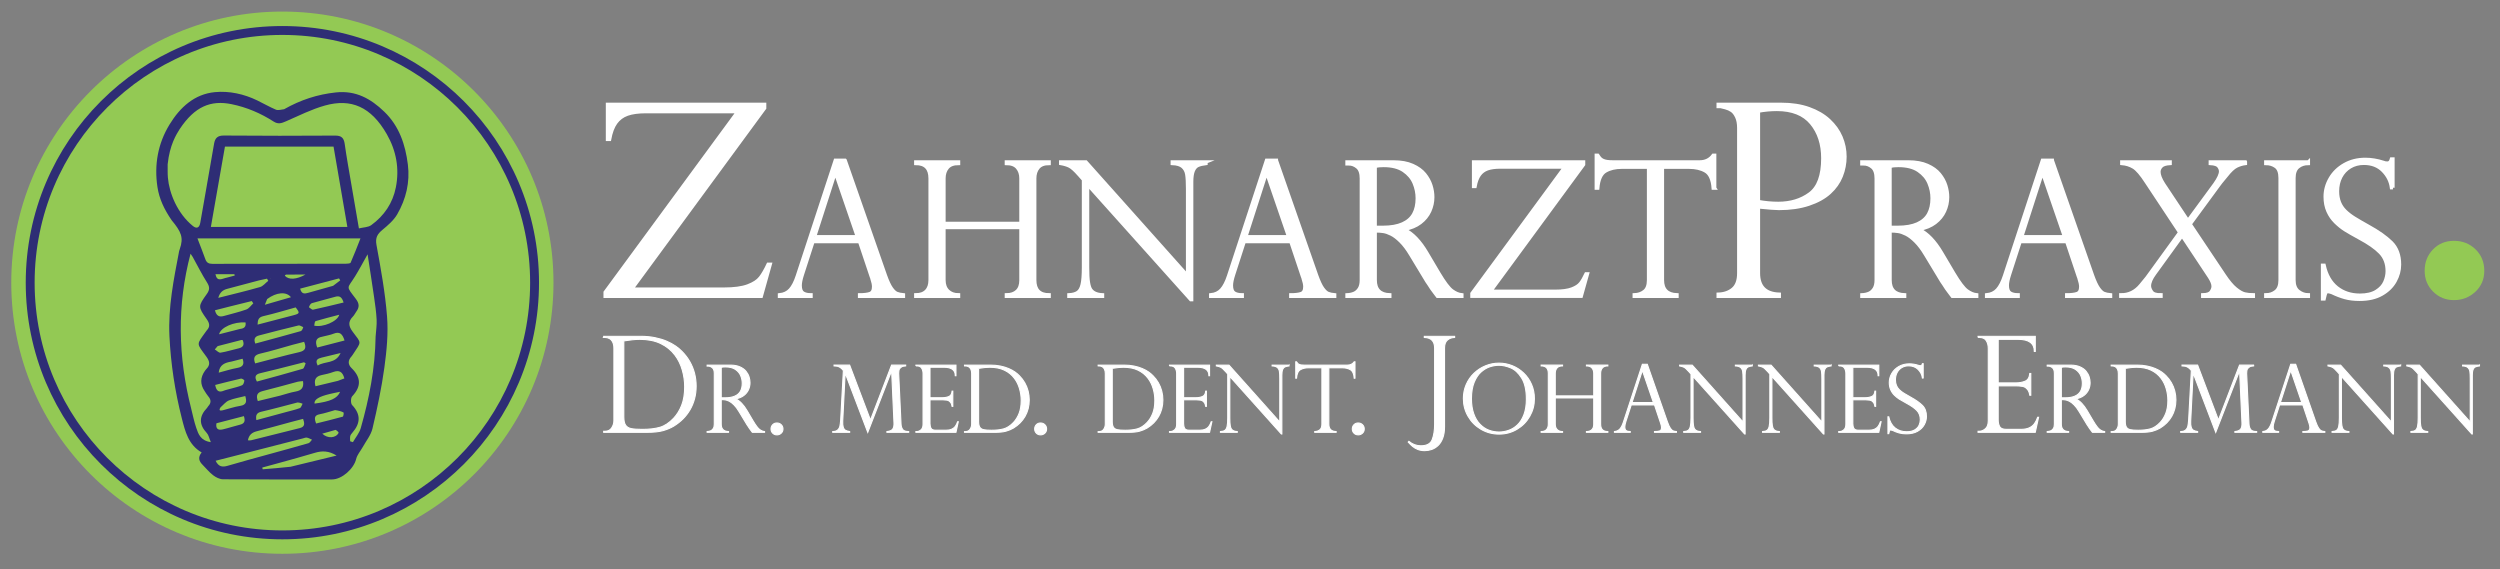
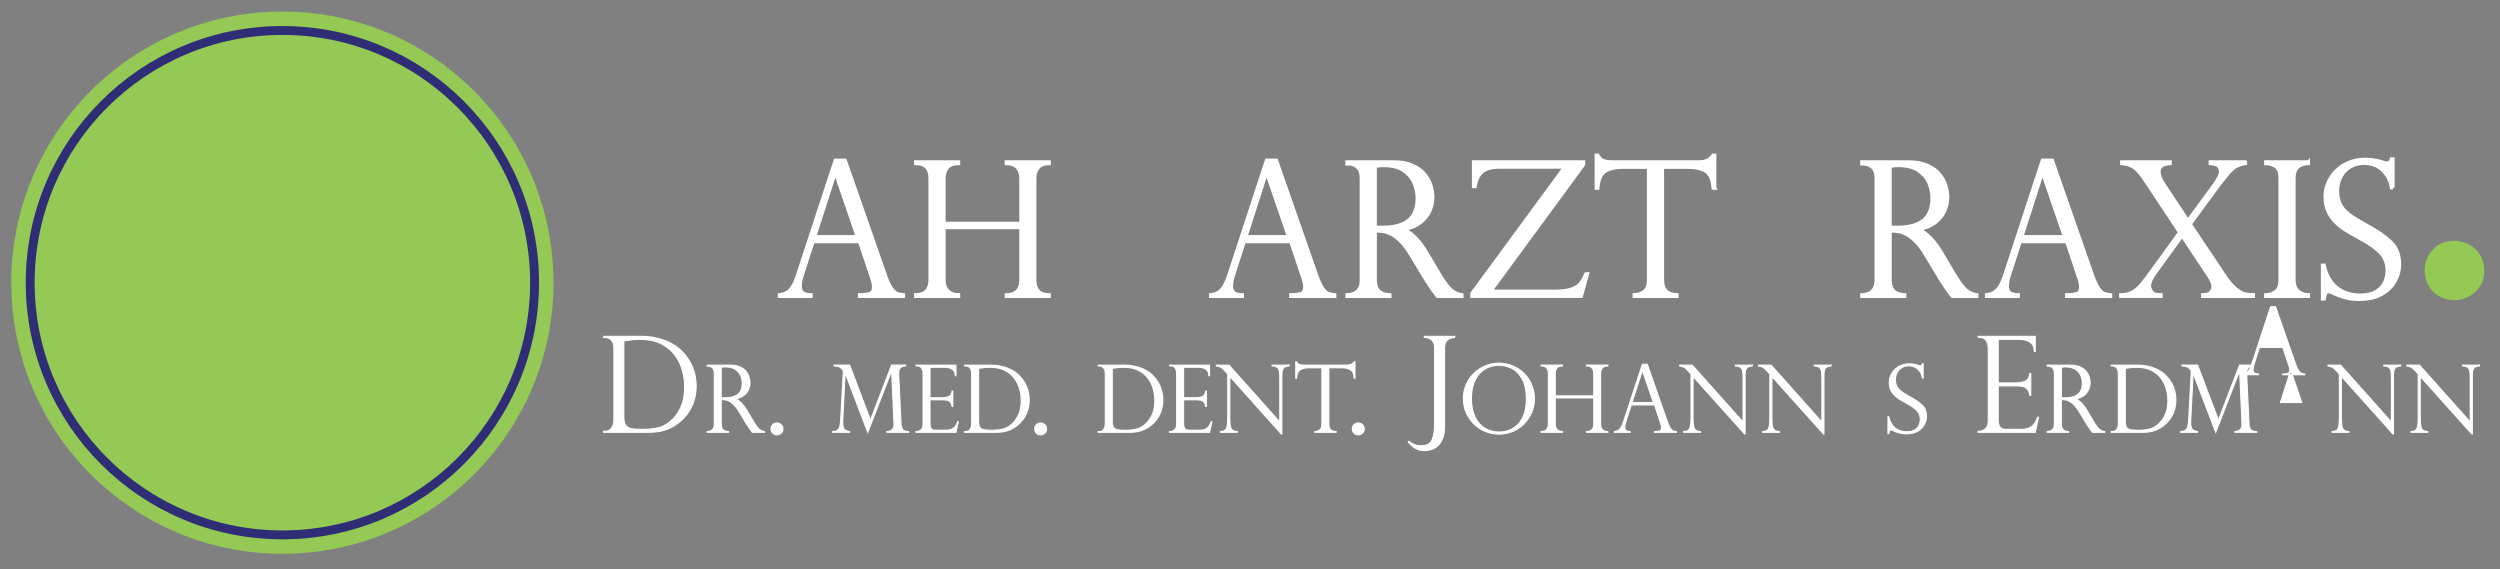
<svg xmlns="http://www.w3.org/2000/svg" id="Ebene_1" version="1.1" viewBox="0 0 562 128">
  <rect x="0" y="0" width="562" height="128" fill="#808080" stroke="none" />
  <defs>
    <style>
      .st0 {
        stroke-width: .75px;
      }

      .st0, .st1 {
        fill: #fff;
        stroke: #fff;
      }

      .st0, .st1, .st2 {
        stroke-miterlimit: 10;
      }

      .st3 {
        fill: #2e2d75;
      }

      .st1 {
        stroke-width: .25px;
      }

      .st2 {
        fill: none;
        stroke: #2e2d75;
        stroke-width: 2px;
      }

      .st4 {
        fill: #93c954;
      }
    </style>
  </defs>
  <circle class="st4" cx="63.478" cy="63.545" r="60.945" />
  <circle class="st2" cx="63.478" cy="63.545" r="56.693" />
-   <path class="st3" d="M63.868,24.554c3.685-2.091,7.483-3.334,11.631-3.777,4.5-.481,7.842,1.397,10.889,4.336,3.373,3.253,4.74,7.404,5.302,11.874.499,3.974-.411,7.756-2.391,11.184-.78,1.35-2.075,2.459-3.302,3.478-1.143.949-1.666,1.763-1.364,3.416.975,5.332,1.956,10.693,2.376,16.087.295,3.777-.08,7.659-.595,11.433-.631,4.621-1.609,9.206-2.68,13.749-.352,1.496-1.452,2.819-2.222,4.214-.487.881-1.228,1.695-1.449,2.635-.511,2.171-3.202,4.593-5.406,4.593-8.177.002-16.355.028-24.531-.034-.752-.006-1.601-.441-2.224-.915-.875-.665-1.574-1.559-2.361-2.343-.813-.809-1.108-1.672-.207-2.773-2.969-1.724-3.7-4.684-4.462-7.679-1.544-6.064-2.476-12.22-2.782-18.457-.319-6.485.976-12.814,2.181-19.14.028-.147.089-.289.139-.432.916-2.592.333-3.899-1.82-6.492-1.671-2.445-2.789-4.772-3.196-7.471-.746-4.948.073-9.729,2.727-14.065,2.36-3.856,5.588-6.824,10.191-7.264,3.219-.308,6.513.41,9.523,1.865,1.403.678,2.754,1.472,4.187,2.074.493.207,1.164-.009,1.845-.097M37.69,36.935c.017.997-.035,2.029.052,2.991.305,3.549,2.16,8.074,5.616,10.875.843.683,1.456.416,1.659-.693.424-2.323.819-4.651,1.225-6.977.63-3.613,1.262-7.226,1.886-10.841.217-1.26.784-1.834,2.225-1.821,8.328.076,16.658.063,24.987.012,1.411-.009,1.96.517,2.15,1.877.425,3.034.979,6.05,1.491,9.071.544,3.207,1.1,6.412,1.702,9.915,1.021-.251,2.084-.233,2.772-.732,2.905-2.105,4.836-4.952,5.535-8.498.831-4.215.091-8.233-2.033-11.945-3.539-6.185-8.039-8.086-13.895-6.452-3.019.843-5.877,2.287-8.768,3.552-.979.428-1.748.721-2.794.049-2.898-1.862-6.026-3.199-9.434-3.898-4.661-.955-8.283.49-11.675,5.604-.726,1.162-2.246,3.515-2.701,7.909M70.624,32.951h-20.055c-1.07,6.104-2.113,12.054-3.165,18.058h30.68c-1.046-6.084-2.064-12.008-3.104-18.058-1.45,0-2.752,0-4.357 0M74.565,53.592h-30.176c.674,1.766,1.25,3.211,1.773,4.675.279.781.749,1.047,1.586,1.045,9.991-.027,19.982-.015,29.973-.027.381-0,1.012-.036,1.104-.243.757-1.702,1.415-3.448,2.208-5.449-2.348,0-4.257,0-6.469-0M42.964,91.803c.376,1.462.662,2.955,1.152,4.378.475,1.381.958,2.878,3.28,3.215-.384-.9-.497-1.614-.906-2.05-1.82-1.939-1.735-3.785.059-5.652.103-.107.153-.266.256-.374.726-.762.658-1.495-.016-2.259-.298-.337-.511-.749-.769-1.122-1.058-1.53-1.034-3.068.072-4.614.088-.123.179-.247.285-.353.918-.918.787-1.732.031-2.772-2.284-3.14-2.311-2.608-.117-5.671.059-.082.107-.174.176-.246.806-.841.67-1.584.011-2.523-1.987-2.831-1.976-2.884.034-5.699.657-.92.645-1.589.03-2.556-1.178-1.85-2.157-3.828-3.225-5.749-.134-.24-.303-.461-.48-.728-3.066,11.595-2.839,23.067.129,34.774M84.441,75.617c.085-1.253.287-2.511.225-3.757-.084-1.701-.331-3.398-.574-5.088-.46-3.199-.968-6.391-1.459-9.602-.973,1.722-1.828,3.351-2.791,4.914-1.811,2.938-2.163,2.046.16,5.118.772,1.021.828,1.855.104,2.834-.269.364-.454.805-.768,1.12-1.132,1.137-.999,2.153-.06,3.412,2.035,2.729,2.035,2.086.02,5.173-.083.127-.164.257-.267.367-.827.883-.865,1.797.001,2.643,2.135,2.084,2.235,4.121.135,6.341-.343.362-.35,1.601-.011,1.959,2.012,2.119,1.88,4.13.051,6.223-.197.225-.413.487-.474.763-.081.371-.02.773-.02,1.162.209.065.417.131.626.196.6-1.051,1.44-2.034,1.762-3.165,1.889-6.641,3.233-13.386,3.338-20.613M52.363,102.589c-1.285.326-2.57.652-3.89.987.649,1.359,1.517,1.482,2.688,1.135,3.136-.928,6.297-1.771,9.45-2.643,2.91-.805,5.826-1.589,8.725-2.433.319-.093.541-.522.808-.795-.386-.163-.76-.389-1.162-.465-.273-.051-.587.101-.88.175-5.168,1.318-10.335,2.637-15.738,4.038M65.299,104.931c3.387-.823,6.773-1.646,10.369-2.519-1.752-1.097-3.285-1.104-4.914-.611-2.649.801-5.324,1.518-7.99,2.264-1.265.354-2.533.693-3.8,1.039.027.131.054.263.081.394,2.003-.161,4.005-.322,6.254-.567M65.783,77.509c-2.414.669-4.81,1.418-7.25,1.974-1.326.302-1.656.901-1.173,2.215,3.305-.856,6.58-1.774,9.893-2.532,1.437-.329,1.649-.994,1.116-2.325-.815.211-1.58.408-2.585.667M65.537,94.837c-2.62.711-5.236,1.44-7.863,2.123-1.053.274-1.722.834-1.945,2.025.311,0,.515.04.698-.006,3.659-.91,7.315-1.831,10.972-2.746,1.203-.301,1.086-1.076.736-2.071-.818.213-1.588.413-2.598.674M62.962,88.943c1.166-.317,2.317-.721,3.502-.927,1.341-.234,1.877-.909,1.654-2.342-.421.047-.819.042-1.19.14-2.628.694-5.24,1.451-7.879,2.099-1.342.33-1.488,1.068-1.093,2.249,1.641-.403,3.201-.785,5.006-1.219M62.418,82.943c-1.32.322-2.639.644-3.959.965-1.006.244-1.324.78-.705,1.865,3.454-.946,6.897-1.862,10.313-2.873.309-.092.437-.798.648-1.218-.123-.081-.246-.162-.369-.244-1.894.485-3.788.97-5.928,1.504M68.17,73.543c-.358-.136-.759-.455-1.066-.381-2.982.713-5.952,1.481-8.918,2.259-.889.233-1.197.803-.791,1.815,3.436-.934,6.827-1.844,10.206-2.798.258-.073.431-.449.57-.895M66.889,90.473c-2.713.701-5.414,1.452-8.144,2.08-1.117.257-1.286.848-1.118,1.889,2.314-.627,4.533-1.226,6.751-1.829,1.014-.276,2.048-.501,3.025-.873.29-.11.419-.644.621-.983-.302-.121-.603-.243-1.135-.284M58.257,63.026c-2.377.633-4.75,1.283-7.133,1.892-1.031.263-1.713.803-2.052,2.042,3.285-.836,6.36-1.558,9.39-2.433.692-.2,1.233-.924,1.844-1.407-.094-.159-.188-.318-.282-.478-.51.109-1.021.218-1.768.384M65.836,70.904c1.582-.418,1.619-.516.631-1.8-2.399.66-4.803,1.401-7.249,1.96-1.112.254-1.286.853-1.317,1.912,2.667-.689,5.186-1.34,7.935-2.072M51.453,68.95c-1.039.266-2.077.531-3.135.802.33,1.311,1.006,1.565,1.993,1.284,1.689-.48,3.409-.868,5.057-1.46.61-.219,1.053-.904,1.572-1.377-.115-.174-.229-.349-.344-.523-1.636.397-3.271.794-5.143,1.275M75.951,85.617c.493-.185.985-.37,1.462-.549-.39-1.486-1.141-1.937-2.465-1.452-.841.308-1.726.516-2.606.694-1.382.28-1.814,1.073-1.423,2.518,1.621-.394,3.207-.78,5.032-1.211M72.447,75.691c-1.486.242-1.633,1.117-1.138,2.438,2.074-.535,4.077-1.053,6.143-1.586-.441-1.401-1.028-2.112-2.455-1.533-.733.298-1.538.419-2.55.68M69.446,69.063c.312.195.67.607.929.552,2.274-.484,4.53-1.052,6.865-1.612-.373-1.189-.872-1.582-1.879-1.288-1.733.506-3.493.917-5.225,1.426-.303.089-.522.463-.69.923M75.325,92.19c-1.154.318-2.294.715-3.466.934-1.228.229-1.24.891-.797,2.079,2.003-.5,4.011-.98,5.997-1.538.146-.041.268-.888.174-.938-.519-.278-1.108-.426-1.908-.536M74.887,64.249c.533-.407,1.066-.814,1.599-1.221-.09-.148-.18-.297-.271-.445-2.91.767-5.82,1.534-8.741,2.303.321,1.284,1.017,1.167,1.818.935,1.785-.518,3.582-.993,5.595-1.572M52.002,87.346c.82-.24,1.672-.411,2.444-.759.276-.124.437-.667.486-1.04.016-.121-.533-.49-.754-.441-1.94.437-3.864.942-5.801,1.43.242,1.343.805,1.771,1.941,1.292.459-.193.968-.267,1.683-.483M48.657,95.15c-.192,1.137.271,1.641,1.401,1.382,1.313-.301,2.592-.751,3.903-1.065,1.063-.255,1.202-.872.866-1.921-2.009.522-3.976,1.033-6.17,1.604M49.573,91.577c-.424.64-.186.829.477.663,1.313-.329,2.602-.79,3.933-.996,1.455-.226,1.51-1.002,1.154-2.213-1.258.321-2.503.525-3.653.974-.672.262-1.191.915-1.91,1.571M48.925,77.809c-.213.247-.426.494-.639.74.429.261.902.794,1.28.733,1.376-.219,2.715-.662,4.079-.971,1.122-.254,1.316-.89.916-1.854-.133-.009-.238-.042-.328-.019-1.694.441-3.386.889-5.308,1.369M51.995,81.289c-1.421.238-2.649.699-2.83,2.483,1.433-.374,2.807-.816,4.215-1.075,1.261-.232,1.579-.843,1.155-2.055-.782.191-1.546.377-2.541.647M54.016,73.935c.891-.092,1.34-.516,1.177-1.455-2.627-.176-5.574,1.106-5.945,2.668,1.553-.387,3.046-.759,4.768-1.213M60.059,67.224c-.136.336-.272.672-.52,1.286,2.121-.612,3.939-1.137,5.866-1.694-1.037-1.337-3.291-1.118-5.346.408M74.112,88.574c-2.418.562-3.551,1.28-3.401,2.154,3.535-.455,5.138-1.156,5.745-2.653-.769.15-1.44.281-2.344.498M70.64,73.209c1.919.44,5.216-.914,5.623-2.455-1.817.478-3.562.911-5.285,1.422-.208.062-.292.54-.338,1.033M72.329,80.384c-.81.223-1.607.454-.908,1.795,1.597-1.051,4.023-.304,5.143-2.822-1.494.351-2.75.647-4.235,1.027M75.445,96.632c-.961.274-1.921.549-2.999.857,1.199,1.166,3.059,1.004,3.665-.167.067-.128-.282-.472-.666-.69M51.015,62.409l1.753-.468c-.023-.099-.047-.198-.07-.297h-4.267c.382,1.835,1.478.978,2.583.765M64.3,61.727c-.075.048-.157.087-.22.147-.027.026-.036.117-.014.142.843.931,2.566.837,4.6-.299-1.446,0-2.787,0-4.367.01M60.645,62.499l.222.049c-.047-.041-.093-.081-.222-.049Z" />
  <g>
-     <path class="st0" d="M165.857,25.096h-20.654c-1.719,0-3.116.19-4.189.571-1.074.381-1.934,1.021-2.578,1.919-.645.898-1.113,2.149-1.406,3.75h-.469v-7.881h35.332v.85l-29.883,40.693h20.713c2.304,0,4.106-.244,5.405-.732,1.299-.488,2.231-1.099,2.798-1.831.566-.732,1.152-1.743,1.758-3.032h.469l-2.021,7.207h-35.098v-.908s29.824-40.605,29.824-40.605Z" />
    <path class="st0" d="M189.99,36.032l9.043,25.881c.479,1.34.93,2.311,1.354,2.912s.83.981,1.221,1.138c.389.157.885.263,1.486.318v.328h-9.863v-.328c1.012,0,1.791-.096,2.338-.287s.82-.711.82-1.559c0-.465-.131-1.087-.391-1.866-.055-.109-.082-.191-.082-.246l-2.686-8.019h-10.459l-2.399,7.424c-.328,1.012-.492,1.825-.492,2.44,0,.848.212,1.412.636,1.692s1.025.42,1.805.42v.328h-7.096v-.328c1.012-.096,1.822-.482,2.43-1.159s1.138-1.706,1.589-3.086l8.531-26.004h2.215ZM183.119,53.218h9.619l-4.922-14.335h-.082l-4.614,14.335Z" />
    <path class="st0" d="M229.51,50.224v-10.11c0-.984-.267-1.791-.8-2.42s-1.36-.943-2.481-.943v-.349h9.618v.349c-1.121,0-1.941.311-2.461.933s-.779,1.432-.779,2.43v22.846c0,2.215,1.08,3.322,3.24,3.322v.328h-9.618v-.328c1.025,0,1.828-.277,2.409-.831s.872-1.371.872-2.451v-11.854h-17.309v11.812c0,1.053.298,1.87.892,2.451.596.581,1.392.872,2.39.872v.328h-9.618v-.328c1.039,0,1.836-.291,2.389-.872.555-.581.831-1.398.831-2.451v-22.846c0-2.242-1.073-3.363-3.22-3.363v-.349h9.618v.349c-1.135,0-1.966.311-2.491.933-.527.622-.79,1.432-.79,2.43v10.11h17.309Z" />
-     <path class="st0" d="M271.106,36.402v.349c-.766.096-1.371.243-1.815.441s-.789.588-1.035,1.169-.369,1.418-.369,2.512v26.496h-.205l-23.194-25.881v18.58c0,1.545.062,2.693.185,3.445s.301,1.292.533,1.62c.506.711,1.388,1.094,2.646,1.148v.328h-7.567v-.328c.848-.041,1.508-.222,1.979-.543.473-.321.807-.909,1.006-1.764.197-.854.297-2.143.297-3.866v-19.708l-1.005-1.128c-.889-1.012-1.6-1.651-2.133-1.917s-1.196-.468-1.989-.605v-.349h5.681l22.846,25.594v-19.503c0-1.463-.059-2.557-.175-3.281s-.424-1.306-.922-1.743c-.5-.438-1.282-.677-2.349-.718v-.349h7.588Z" />
    <path class="st0" d="M286.931,36.032l9.044,25.881c.479,1.34.93,2.311,1.354,2.912s.83.981,1.221,1.138c.389.157.885.263,1.486.318v.328h-9.864v-.328c1.012,0,1.791-.096,2.338-.287s.82-.711.82-1.559c0-.465-.13-1.087-.39-1.866-.055-.109-.082-.191-.082-.246l-2.687-8.019h-10.459l-2.399,7.424c-.328,1.012-.492,1.825-.492,2.44,0,.848.212,1.412.636,1.692s1.025.42,1.805.42v.328h-7.096v-.328c1.012-.096,1.821-.482,2.431-1.159.607-.677,1.138-1.706,1.589-3.086l8.531-26.004h2.215ZM280.061,53.218h9.618l-4.922-14.335h-.082l-4.614,14.335Z" />
    <path class="st0" d="M303.217,36.832h-.41v-.431h10.459c1.682,0,3.107.26,4.275.779,1.17.52,2.078,1.179,2.729,1.979.648.8,1.113,1.644,1.395,2.533.279.889.42,1.764.42,2.625,0,1.094-.229,2.143-.688,3.148s-1.162,1.87-2.111,2.594c-.951.725-2.137,1.217-3.559,1.477v.082c1.805.875,3.473,2.611,5.004,5.209l2.728,4.614c1.23,2.064,2.218,3.37,2.964,3.917.744.547,1.479.854,2.204.923v.328h-5.496c-.232-.301-.451-.591-.656-.872s-.424-.578-.656-.892c-.137-.205-.339-.516-.604-.933-.268-.417-.428-.653-.482-.708l-3.609-5.968c-.725-1.217-1.467-2.205-2.225-2.963-.76-.759-1.467-1.302-2.123-1.63s-1.248-.533-1.773-.615c-.527-.082-1.146-.123-1.856-.123v11.054c0,2.146,1.094,3.254,3.281,3.322v.328h-9.618v-.328c.602-.027,1.135-.14,1.6-.338s.852-.54,1.158-1.025c.309-.485.462-1.138.462-1.958v-22.846c0-1.203-.294-2.051-.882-2.543s-1.23-.738-1.928-.738ZM309.144,51.106h1.723c1.805,0,3.284-.26,4.44-.779,1.154-.52,1.992-1.261,2.512-2.225s.779-2.143.779-3.538c0-1.162-.232-2.3-.697-3.415s-1.255-2.051-2.369-2.81-2.614-1.138-4.501-1.138c-.766,0-1.395.062-1.887.185v13.72Z" />
    <path class="st0" d="M351.768,37.55h-14.458c-1.203,0-2.181.133-2.933.4s-1.354.714-1.805,1.343-.779,1.504-.984,2.625h-.328v-5.517h24.732v.595l-20.918,28.485h14.499c1.613,0,2.874-.171,3.783-.513s1.562-.769,1.959-1.282.807-1.22,1.23-2.123h.328l-1.415,5.045h-24.568v-.636l20.877-28.424Z" />
    <path class="st0" d="M385.463,42.287h-.328c-.15-1.969-.725-3.244-1.723-3.825s-2.229-.872-3.691-.872h-6.009v25.368c0,2.146,1.094,3.254,3.281,3.322v.328h-9.618v-.328c.902-.027,1.664-.291,2.286-.79s.934-1.343.934-2.533v-25.368h-6.009c-1.463,0-2.69.291-3.681.872-.992.581-1.569,1.856-1.733,3.825h-.328v-7.383h.328c.219.342.41.595.574.759s.376.304.636.42.564.198.912.246c.35.048.763.072,1.241.072h19.564c1.299,0,2.311-.499,3.035-1.497h.328v7.383Z" />
-     <path class="st0" d="M386.244,23.953v-.498h14.15c2.363,0,4.448.322,6.255.967s3.311,1.523,4.512,2.637,2.1,2.369,2.695,3.765c.596,1.396.894,2.867.894,4.409,0,1.504-.278,2.955-.835,4.351-.557,1.396-1.431,2.637-2.622,3.721s-2.754,1.948-4.688,2.593-4.16.967-6.68.967c-.801,0-2.344-.117-4.629-.352v14.883c0,3.066,1.562,4.648,4.688,4.746v.469h-13.74v-.469c1.348-.039,2.456-.425,3.325-1.157s1.304-1.929,1.304-3.589V28.758c0-.996-.156-1.826-.469-2.49-.312-.664-.679-1.138-1.099-1.421-.42-.283-.889-.493-1.406-.63-.518-.136-.874-.224-1.069-.264h-.586ZM395.297,24.979v20.332c1.504.274,2.988.41,4.453.41,2.793,0,5.161-.718,7.104-2.153s2.915-4.097,2.915-7.983c0-3.203-.854-5.834-2.563-7.896-1.709-2.061-4.302-3.091-7.778-3.091-1.348,0-2.725.127-4.131.381Z" />
    <path class="st0" d="M418.954,36.832h-.41v-.431h10.459c1.682,0,3.107.26,4.275.779,1.17.52,2.078,1.179,2.729,1.979.648.8,1.113,1.644,1.395,2.533.279.889.42,1.764.42,2.625,0,1.094-.229,2.143-.688,3.148s-1.162,1.87-2.111,2.594c-.951.725-2.137,1.217-3.559,1.477v.082c1.805.875,3.473,2.611,5.004,5.209l2.728,4.614c1.23,2.064,2.218,3.37,2.964,3.917.744.547,1.479.854,2.204.923v.328h-5.496c-.232-.301-.451-.591-.656-.872s-.424-.578-.656-.892c-.137-.205-.339-.516-.604-.933-.268-.417-.428-.653-.482-.708l-3.609-5.968c-.725-1.217-1.467-2.205-2.225-2.963-.76-.759-1.467-1.302-2.123-1.63s-1.248-.533-1.773-.615c-.527-.082-1.146-.123-1.856-.123v11.054c0,2.146,1.094,3.254,3.281,3.322v.328h-9.618v-.328c.602-.027,1.135-.14,1.6-.338s.852-.54,1.158-1.025c.309-.485.462-1.138.462-1.958v-22.846c0-1.203-.294-2.051-.882-2.543s-1.23-.738-1.928-.738ZM424.881,51.106h1.723c1.805,0,3.284-.26,4.44-.779,1.154-.52,1.992-1.261,2.512-2.225s.779-2.143.779-3.538c0-1.162-.232-2.3-.697-3.415s-1.255-2.051-2.369-2.81-2.614-1.138-4.501-1.138c-.766,0-1.395.062-1.887.185v13.72Z" />
    <path class="st0" d="M461.353,36.032l9.044,25.881c.479,1.34.93,2.311,1.354,2.912s.83.981,1.221,1.138c.389.157.885.263,1.486.318v.328h-9.864v-.328c1.012,0,1.791-.096,2.338-.287s.82-.711.82-1.559c0-.465-.13-1.087-.39-1.866-.055-.109-.082-.191-.082-.246l-2.687-8.019h-10.459l-2.399,7.424c-.328,1.012-.492,1.825-.492,2.44,0,.848.212,1.412.636,1.692s1.025.42,1.805.42v.328h-7.096v-.328c1.012-.096,1.821-.482,2.431-1.159.607-.677,1.138-1.706,1.589-3.086l8.531-26.004h2.215ZM454.482,53.218h9.618l-4.922-14.335h-.082l-4.614,14.335Z" />
    <path class="st0" d="M504.771,36.402v.349c-.684.082-1.354.284-2.01.605s-1.422,1.042-2.297,2.164c-.984,1.176-1.545,1.873-1.682,2.092l-6.439,8.777,7.649,11.443c.943,1.422,1.805,2.451,2.584,3.086s1.456,1.022,2.03,1.159,1.224.205,1.948.205v.328h-11.382v-.328c.971-.014,1.603-.239,1.896-.677s.441-.848.441-1.23c0-.561-.28-1.271-.841-2.133l-6.132-9.249-6.173,8.531c-.779,1.053-1.169,1.976-1.169,2.769,0,.396.164.834.492,1.312s1.032.704,2.112.677v.328h-9.044v-.328c1.777.041,3.281-.69,4.512-2.194.834-.998,1.292-1.559,1.374-1.682l7.362-10.151-7.485-11.3c-1.148-1.777-2.112-2.902-2.892-3.374s-1.661-.749-2.646-.831v-.349h10.869v.349c-.984.055-1.651.27-1.999.646-.35.376-.523.79-.523,1.241,0,.725.349,1.634,1.046,2.728l5.476,8.244,6.05-8.244c.861-1.217,1.292-2.167,1.292-2.851,0-.355-.141-.725-.42-1.107-.281-.383-.913-.602-1.897-.656v-.349h7.896Z" />
    <path class="st0" d="M518.924,36.402v.349c-.902,0-1.668.253-2.297.759s-.943,1.347-.943,2.522v22.928c0,1.162.335,2.006,1.005,2.533s1.415.79,2.235.79v.328h-9.577v-.328c.875,0,1.631-.256,2.266-.769.637-.513.954-1.364.954-2.553v-22.928c0-1.258-.317-2.119-.954-2.584-.635-.465-1.391-.697-2.266-.697v-.349h9.577Z" />
    <path class="st0" d="M537.937,42.205h-.328c-.191-1.463-.831-2.745-1.917-3.845-1.088-1.101-2.52-1.651-4.297-1.651-1.162,0-2.194.273-3.097.82s-1.6,1.292-2.092,2.235-.738,2.023-.738,3.24c0,.943.146,1.781.44,2.512s.729,1.377,1.303,1.938,1.251,1.083,2.03,1.569,1.832,1.097,3.158,1.835c2.215,1.217,3.938,2.43,5.168,3.64s1.846,2.868,1.846,4.973c0,1.285-.332,2.526-.995,3.722s-1.664,2.177-3.004,2.943-3.001,1.148-4.983,1.148c-1.244,0-2.345-.133-3.302-.4s-1.928-.639-2.912-1.118c-.41-.137-.69-.205-.841-.205-.287,0-.476.103-.563.308-.09.205-.209.649-.359,1.333h-.349v-7.567h.349c.492,2.215,1.449,3.89,2.871,5.024s3.151,1.702,5.188,1.702c1.531,0,2.759-.287,3.681-.861.924-.574,1.562-1.271,1.918-2.092s.533-1.641.533-2.461c0-1.695-.517-3.08-1.549-4.153s-2.601-2.17-4.706-3.292c-1.449-.793-2.522-1.408-3.22-1.846s-1.404-1.005-2.123-1.702c-.717-.697-1.288-1.521-1.712-2.471s-.636-2.041-.636-3.271c0-1.422.376-2.782,1.128-4.081s1.818-2.341,3.199-3.127,2.946-1.179,4.696-1.179c1.326,0,2.687.226,4.081.677.219.109.513.164.882.164.451,0,.759-.308.923-.923h.328v6.46Z" />
    <path class="st4" d="M551.655,67.466c-1.856,0-3.418-.635-4.688-1.904-1.271-1.269-1.904-2.831-1.904-4.688,0-1.904.622-3.503,1.868-4.797,1.244-1.293,2.819-1.941,4.724-1.941s3.516.635,4.834,1.904c1.318,1.271,1.978,2.882,1.978,4.834,0,1.904-.672,3.479-2.014,4.724-1.344,1.245-2.942,1.868-4.798,1.868Z" />
  </g>
  <g>
    <path class="st1" d="M135.706,75.856v-.249h8.306c1.162,0,2.234.101,3.215.301s1.86.466,2.637.798,1.448.696,2.014,1.092,1.045.798,1.436,1.208c.684.684,1.265,1.443,1.743,2.278s.837,1.716,1.077,2.644.359,1.885.359,2.871-.117,1.924-.352,2.812-.571,1.712-1.011,2.469-.964,1.442-1.575,2.058-1.321,1.172-2.131,1.67c-.693.41-1.489.742-2.388.996s-2.114.381-3.647.381h-9.683v-.234h.293c.674,0,1.177-.254,1.509-.762s.498-1.045.498-1.611v-16.289c0-.547-.09-1.006-.271-1.377s-.422-.64-.725-.806-.64-.249-1.011-.249h-.293ZM140.232,76.633v17.095c0,.84.134,1.458.403,1.854s.686.651,1.252.769,1.396.176,2.49.176c1.562,0,2.881-.153,3.955-.461s2.114-.994,3.12-2.059c.742-.791,1.338-1.758,1.787-2.9s.674-2.524.674-4.146c0-1.279-.181-2.546-.542-3.801s-.913-2.371-1.655-3.348c-.83-1.104-1.897-1.968-3.201-2.593s-2.874-.938-4.709-.938c-.947,0-2.139.117-3.574.352Z" />
    <path class="st1" d="M159.167,82.296h-.205v-.215h5.229c.841,0,1.554.13,2.138.39.585.26,1.039.589,1.364.989.324.399.557.822.697,1.267.14.444.21.882.21,1.312,0,.547-.115,1.071-.344,1.573-.229.503-.581.936-1.056,1.298-.476.362-1.068.608-1.779.738v.041c.902.438,1.736,1.306,2.502,2.604l1.364,2.307c.615,1.032,1.109,1.686,1.482,1.959.372.273.74.427,1.102.461v.164h-2.748c-.116-.15-.226-.295-.328-.436-.103-.14-.212-.289-.328-.446-.068-.103-.169-.258-.302-.467-.134-.208-.214-.326-.241-.354l-1.805-2.983c-.362-.608-.733-1.103-1.112-1.482-.38-.379-.733-.65-1.062-.814s-.624-.267-.887-.308c-.264-.041-.573-.062-.928-.062v5.526c0,1.073.547,1.627,1.641,1.661v.164h-4.809v-.164c.301-.014.567-.069.8-.169.232-.099.426-.27.579-.513.154-.242.231-.569.231-.979v-11.423c0-.602-.147-1.025-.441-1.271s-.615-.369-.964-.369ZM162.13,89.432h.861c.902,0,1.642-.13,2.22-.39.577-.26.996-.631,1.256-1.112.26-.482.39-1.071.39-1.769,0-.581-.116-1.15-.349-1.708-.232-.557-.627-1.025-1.185-1.404-.557-.38-1.307-.569-2.25-.569-.383,0-.697.031-.943.093v6.859Z" />
    <path class="st1" d="M174.647,97.756c-.371,0-.684-.127-.938-.381s-.381-.566-.381-.938c0-.381.125-.7.374-.959s.564-.389.945-.389.703.127.967.381.396.576.396.967c0,.381-.134.696-.403.945s-.588.373-.959.373Z" />
    <path class="st1" d="M203.594,82.081v.174c-.287.034-.492.063-.615.087-.123.024-.26.095-.41.211-.232.178-.378.345-.436.502-.059.157-.095.431-.107.82-.021.062-.021.123,0,.185l.522,11.218c.014.472.126.879.339,1.221.211.342.673.516,1.384.522v.164h-4.892v-.164c.643-.068,1.077-.254,1.303-.559.226-.304.321-.777.287-1.42l-.523-11.607h-.041l-5.332,13.75-5.045-13.248h-.041l-.543,10.705c-.027.588.009,1.045.107,1.369.1.325.258.558.477.697.219.141.544.244.975.312v.164h-3.804v-.164c.485-.007.854-.123,1.107-.349s.419-.508.498-.846c.078-.339.139-.802.18-1.39l.604-11.074c0-.041-.041-.114-.123-.221-.082-.105-.183-.211-.303-.317-.119-.105-.234-.189-.343-.251-.233-.144-.435-.228-.605-.252-.171-.023-.41-.046-.718-.066v-.174h3.507l4.676,12.355,4.748-12.355h3.168Z" />
    <path class="st1" d="M205.894,82.255v-.174h9.003v2.379h-.144c0-1.271-.848-1.907-2.543-1.907h-3.148v6.859h2.77c.546,0,1.035-.089,1.466-.267s.677-.584.738-1.22h.153v3.425h-.153c-.062-.39-.178-.688-.349-.897-.171-.208-.34-.347-.508-.415-.167-.068-.316-.103-.445-.103-.246-.041-.503-.062-.77-.062h-2.902v5.362c0,.403.077.752.231,1.046.153.294.511.441,1.071.441h2.246c.539,0,.984-.079,1.332-.236.35-.157.624-.376.826-.656.201-.28.37-.618.508-1.015h.143l-.522,2.368h-9.003v-.164h.205c.321,0,.636-.13.943-.39s.461-.684.461-1.271v-11.382c0-.465-.104-.868-.312-1.21-.208-.342-.572-.513-1.092-.513h-.205Z" />
    <path class="st1" d="M216.822,82.255v-.174h5.814c.812,0,1.563.07,2.25.21.688.141,1.303.326,1.846.559.544.232,1.014.487,1.41.764.396.277.731.56,1.005.847.479.479.885,1.01,1.22,1.594.335.585.587,1.202.754,1.852.168.649.252,1.319.252,2.01s-.082,1.347-.246,1.969-.4,1.198-.708,1.728c-.308.53-.675,1.01-1.103,1.44-.427.431-.925.82-1.492,1.169-.485.287-1.042.52-1.671.697s-1.48.267-2.554.267h-6.777v-.164h.205c.472,0,.823-.178,1.057-.533.231-.355.348-.731.348-1.128v-11.402c0-.383-.062-.704-.189-.964-.126-.26-.296-.447-.508-.563s-.447-.175-.707-.175h-.205ZM219.99,82.799v11.966c0,.588.095,1.021.282,1.297.188.277.48.457.877.539s.978.123,1.743.123c1.094,0,2.017-.108,2.769-.323.752-.216,1.479-.695,2.185-1.44.519-.554.936-1.23,1.25-2.03s.473-1.768.473-2.902c0-.896-.127-1.782-.38-2.661-.253-.878-.64-1.659-1.159-2.343-.581-.772-1.327-1.377-2.24-1.814-.912-.438-2.012-.656-3.297-.656-.663,0-1.496.082-2.502.246Z" />
    <path class="st1" d="M233.912,97.756c-.371,0-.684-.127-.938-.381s-.381-.566-.381-.938c0-.381.124-.7.374-.959.248-.259.563-.389.944-.389s.703.127.967.381.396.576.396.967c0,.381-.135.696-.402.945-.27.249-.589.373-.96.373Z" />
    <path class="st1" d="M246.863,82.255v-.174h5.814c.812,0,1.563.07,2.25.21.688.141,1.303.326,1.846.559.544.232,1.014.487,1.41.764.396.277.731.56,1.005.847.479.479.885,1.01,1.22,1.594.335.585.587,1.202.754,1.852.168.649.252,1.319.252,2.01s-.082,1.347-.246,1.969-.4,1.198-.708,1.728c-.308.53-.675,1.01-1.103,1.44-.427.431-.925.82-1.492,1.169-.485.287-1.042.52-1.671.697s-1.48.267-2.554.267h-6.777v-.164h.205c.472,0,.823-.178,1.057-.533.231-.355.348-.731.348-1.128v-11.402c0-.383-.062-.704-.189-.964-.126-.26-.296-.447-.508-.563s-.447-.175-.707-.175h-.205 0ZM250.031,82.799v11.966c0,.588.095,1.021.282,1.297.188.277.48.457.877.539.396.082.978.123,1.743.123,1.094,0,2.017-.108,2.769-.323.752-.216,1.479-.695,2.185-1.44.519-.554.936-1.23,1.25-2.03s.473-1.768.473-2.902c0-.896-.127-1.782-.38-2.661-.253-.878-.64-1.659-1.159-2.343-.581-.772-1.327-1.377-2.24-1.814-.912-.438-2.012-.656-3.297-.656-.663,0-1.496.082-2.502.246h0Z" />
    <path class="st1" d="M262.905,82.255v-.174h9.003v2.379h-.144c0-1.271-.848-1.907-2.543-1.907h-3.148v6.859h2.77c.546,0,1.035-.089,1.466-.267s.677-.584.738-1.22h.153v3.425h-.153c-.062-.39-.178-.688-.349-.897-.171-.208-.34-.347-.508-.415-.167-.068-.316-.103-.445-.103-.246-.041-.503-.062-.77-.062h-2.902v5.362c0,.403.077.752.231,1.046.153.294.511.441,1.071.441h2.246c.539,0,.984-.079,1.332-.236.35-.157.624-.376.826-.656.201-.28.37-.618.508-1.015h.143l-.522,2.368h-9.003v-.164h.205c.321,0,.636-.13.943-.39s.461-.684.461-1.271v-11.382c0-.465-.104-.868-.312-1.21-.208-.342-.572-.513-1.092-.513h-.205Z" />
    <path class="st1" d="M289.771,82.081v.174c-.384.048-.686.122-.908.221-.222.1-.395.294-.518.584-.123.291-.185.71-.185,1.257v13.248h-.103l-11.598-12.94v9.29c0,.772.031,1.347.093,1.723s.15.646.267.81c.253.355.693.547,1.322.574v.164h-3.783v-.164c.424-.021.754-.11.989-.271.236-.16.403-.454.503-.882.099-.427.148-1.071.148-1.933v-9.854l-.502-.563c-.445-.506-.801-.826-1.066-.959-.268-.134-.599-.234-.995-.303v-.174h2.841l11.422,12.797v-9.752c0-.731-.028-1.278-.087-1.641-.058-.362-.212-.652-.461-.871-.25-.219-.642-.339-1.175-.359v-.174h3.795Z" />
    <path class="st1" d="M304.597,85.023h-.164c-.076-.984-.363-1.621-.861-1.912-.5-.29-1.115-.436-1.846-.436h-3.005v12.684c0,1.073.547,1.627,1.641,1.661v.164h-4.81v-.164c.451-.014.833-.145,1.144-.395.312-.249.467-.672.467-1.267v-12.684h-3.005c-.731,0-1.345.146-1.84.436-.496.291-.785.928-.867,1.912h-.164v-3.691h.164c.109.171.205.298.287.38s.188.152.318.21c.13.059.282.1.456.123.175.024.381.036.62.036h9.783c.648,0,1.154-.25,1.518-.749h.164v3.691Z" />
    <path class="st1" d="M305.319,97.756c-.371,0-.684-.127-.938-.381s-.381-.566-.381-.938c0-.381.124-.7.374-.959.248-.259.563-.389.944-.389s.703.127.967.381.396.576.396.967c0,.381-.135.696-.402.945-.27.249-.589.373-.96.373Z" />
    <path class="st1" d="M322.501,95.383v-17.124c0-1.553-.771-2.354-2.314-2.402v-.249h6.812v.249c-.645.02-1.185.215-1.618.586-.436.371-.652.977-.652,1.816v17.695c0,.986-.135,1.831-.402,2.534-.27.703-.623,1.26-1.062,1.67s-.916.703-1.428.879c-.514.176-1.033.264-1.561.264-.596,0-1.121-.093-1.574-.278-.455-.186-.841-.412-1.158-.681-.316-.269-.642-.589-.974-.96l.146-.161c.811.664,1.709.996,2.695.996,1.338,0,2.188-.464,2.549-1.392s.542-2.075.542-3.442Z" />
    <path class="st1" d="M344.933,89.648c0,1.415-.351,2.73-1.052,3.947-.7,1.217-1.655,2.187-2.866,2.907-1.209.721-2.55,1.082-4.02,1.082-1.477,0-2.83-.361-4.061-1.082s-2.199-1.693-2.906-2.917c-.708-1.224-1.062-2.557-1.062-3.999,0-1.107.21-2.148.631-3.123.42-.974,1.008-1.823,1.764-2.548.755-.725,1.616-1.285,2.584-1.682.967-.396,1.977-.595,3.03-.595,1.031,0,2.022.189,2.973.569.95.379,1.804.928,2.559,1.646.756.718,1.349,1.569,1.779,2.554s.646,2.064.646,3.24ZM343.128,89.689c0-2.01-.356-3.582-1.066-4.717-.712-1.135-1.532-1.896-2.461-2.282-.931-.386-1.805-.579-2.625-.579-.637,0-1.296.104-1.979.312-.684.209-1.349.59-1.994,1.144-.646.554-1.178,1.333-1.595,2.338s-.625,2.246-.625,3.723c0,1.299.172,2.432.518,3.398.345.968.82,1.758,1.425,2.369.605.612,1.271,1.053,2,1.322.728.271,1.484.405,2.271.405.704,0,1.417-.124,2.139-.374.721-.249,1.381-.656,1.979-1.221.599-.563,1.084-1.329,1.456-2.297.373-.967.56-2.147.56-3.542Z" />
    <path class="st1" d="M358.273,88.992v-5.056c0-.492-.134-.896-.4-1.21s-.681-.472-1.24-.472v-.174h4.809v.174c-.561,0-.971.156-1.23.467-.26.312-.39.716-.39,1.215v11.423c0,1.107.54,1.661,1.62,1.661v.164h-4.809v-.164c.512,0,.914-.139,1.204-.415.291-.277.437-.686.437-1.226v-5.927h-8.654v5.906c0,.526.148.936.445,1.226.298.291.695.436,1.195.436v.164h-4.81v-.164c.52,0,.918-.145,1.194-.436.277-.29.416-.699.416-1.226v-11.423c0-1.121-.537-1.682-1.61-1.682v-.174h4.81v.174c-.568,0-.983.156-1.246.467-.264.312-.395.716-.395,1.215v5.056h8.654Z" />
    <path class="st1" d="M370.312,81.896l4.522,12.94c.239.67.465,1.155.677,1.456s.415.49.61.568c.194.079.442.132.743.159v.164h-4.932v-.164c.505,0,.895-.048,1.168-.144s.41-.355.41-.779c0-.232-.064-.543-.194-.933-.027-.055-.041-.096-.041-.123l-1.343-4.01h-5.23l-1.199,3.712c-.164.506-.246.913-.246,1.221,0,.424.105.706.318.846.211.141.512.21.902.21v.164h-3.549v-.164c.506-.048.911-.241,1.216-.579.304-.339.569-.853.794-1.543l4.266-13.002h1.107ZM366.877,90.489h4.81l-2.461-7.168h-.041l-2.308,7.168Z" />
    <path class="st1" d="M393.911,82.081v.174c-.384.048-.686.122-.908.221-.222.1-.395.294-.518.584-.123.291-.185.71-.185,1.257v13.248h-.103l-11.598-12.94v9.29c0,.772.031,1.347.093,1.723s.15.646.267.81c.253.355.693.547,1.322.574v.164h-3.783v-.164c.424-.021.754-.11.989-.271.236-.16.403-.454.503-.882.099-.427.148-1.071.148-1.933v-9.854l-.502-.563c-.445-.506-.801-.826-1.066-.959-.268-.134-.599-.234-.995-.303v-.174h2.841l11.422,12.797v-9.752c0-.731-.028-1.278-.087-1.641-.058-.362-.212-.652-.461-.871-.25-.219-.642-.339-1.175-.359v-.174h3.795Z" />
    <path class="st1" d="M411.634,82.081v.174c-.384.048-.686.122-.908.221-.222.1-.395.294-.518.584-.123.291-.185.71-.185,1.257v13.248h-.103l-11.598-12.94v9.29c0,.772.031,1.347.093,1.723s.15.646.267.81c.253.355.693.547,1.322.574v.164h-3.783v-.164c.424-.021.754-.11.989-.271.236-.16.403-.454.503-.882.099-.427.148-1.071.148-1.933v-9.854l-.502-.563c-.445-.506-.801-.826-1.066-.959-.268-.134-.599-.234-.995-.303v-.174h2.841l11.422,12.797v-9.752c0-.731-.028-1.278-.087-1.641-.058-.362-.212-.652-.461-.871-.25-.219-.642-.339-1.175-.359v-.174h3.795Z" />
-     <path class="st1" d="M413.346,82.255v-.174h9.003v2.379h-.144c0-1.271-.848-1.907-2.543-1.907h-3.148v6.859h2.77c.546,0,1.035-.089,1.466-.267s.677-.584.738-1.22h.153v3.425h-.153c-.062-.39-.178-.688-.349-.897-.171-.208-.34-.347-.508-.415-.167-.068-.316-.103-.445-.103-.246-.041-.503-.062-.77-.062h-2.902v5.362c0,.403.077.752.231,1.046.153.294.511.441,1.071.441h2.246c.539,0,.984-.079,1.332-.236.35-.157.624-.376.826-.656.201-.28.37-.618.508-1.015h.143l-.522,2.368h-9.003v-.164h.205c.321,0,.636-.13.943-.39s.461-.684.461-1.271v-11.382c0-.465-.104-.868-.312-1.21-.208-.342-.572-.513-1.092-.513h-.205Z" />
    <path class="st1" d="M432.326,84.982h-.164c-.097-.731-.416-1.372-.959-1.923-.544-.55-1.26-.825-2.148-.825-.581,0-1.098.137-1.549.41s-.799.646-1.045,1.118-.369,1.012-.369,1.62c0,.472.073.891.22,1.256.147.366.364.688.651.969s.625.542,1.016.784c.389.243.915.549,1.578.918,1.107.608,1.969,1.215,2.584,1.82.615.604.924,1.434.924,2.486,0,.643-.166,1.264-.498,1.861-.331.599-.832,1.089-1.502,1.472s-1.501.574-2.492.574c-.622,0-1.172-.067-1.65-.2-.479-.134-.964-.319-1.456-.559-.205-.068-.346-.103-.421-.103-.143,0-.237.051-.281.153-.045.103-.104.325-.18.667h-.174v-3.784h.174c.246,1.107.725,1.945,1.436,2.513s1.575.851,2.594.851c.766,0,1.38-.144,1.841-.431.462-.287.781-.636.959-1.046s.267-.82.267-1.23c0-.848-.258-1.539-.774-2.076-.516-.536-1.301-1.085-2.353-1.646-.726-.396-1.262-.704-1.61-.923s-.702-.503-1.062-.852c-.358-.349-.645-.76-.855-1.235-.213-.475-.318-1.021-.318-1.636,0-.711.188-1.391.564-2.04.375-.649.908-1.171,1.6-1.564.689-.393,1.473-.589,2.348-.589.663,0,1.344.112,2.041.338.108.055.256.082.44.082.226,0,.38-.153.462-.461h.164v3.229Z" />
    <path class="st1" d="M444.667,75.856v-.249h12.861v3.398h-.205c0-1.816-1.211-2.725-3.633-2.725h-4.497v9.8h3.955c.781,0,1.479-.127,2.095-.381s.967-.835,1.055-1.743h.22v4.893h-.22c-.088-.557-.254-.983-.498-1.281s-.486-.496-.725-.594c-.24-.098-.452-.146-.638-.146-.352-.059-.718-.088-1.099-.088h-4.146v7.661c0,.576.11,1.074.329,1.494.221.42.73.63,1.531.63h3.208c.771,0,1.406-.112,1.904-.337s.891-.537,1.179-.938.53-.884.726-1.45h.205l-.747,3.384h-12.861v-.234h.293c.459,0,.908-.186,1.348-.557s.659-.977.659-1.816v-16.26c0-.664-.149-1.24-.446-1.729-.299-.488-.818-.732-1.561-.732h-.293Z" />
    <path class="st1" d="M460.422,82.296h-.205v-.215h5.229c.841,0,1.554.13,2.138.39.585.26,1.039.589,1.364.989.324.399.557.822.697,1.267.14.444.21.882.21,1.312,0,.547-.114,1.071-.344,1.573-.229.503-.581.936-1.056,1.298-.476.362-1.068.608-1.779.738v.041c.902.438,1.736,1.306,2.502,2.604l1.363,2.307c.615,1.032,1.109,1.686,1.482,1.959.372.273.739.427,1.102.461v.164h-2.748c-.116-.15-.225-.295-.328-.436-.102-.14-.212-.289-.328-.446-.068-.103-.169-.258-.302-.467-.134-.208-.214-.326-.241-.354l-1.805-2.983c-.362-.608-.733-1.103-1.112-1.482-.38-.379-.733-.65-1.062-.814s-.624-.267-.887-.308c-.264-.041-.573-.062-.928-.062v5.526c0,1.073.546,1.627,1.641,1.661v.164h-4.81v-.164c.301-.014.567-.069.8-.169.232-.099.426-.27.579-.513.154-.242.231-.569.231-.979v-11.423c0-.602-.147-1.025-.441-1.271s-.615-.369-.964-.369ZM463.386,89.432h.861c.902,0,1.642-.13,2.22-.39.577-.26.996-.631,1.256-1.112.26-.482.39-1.071.39-1.769,0-.581-.116-1.15-.349-1.708-.232-.557-.627-1.025-1.185-1.404-.557-.38-1.307-.569-2.25-.569-.384,0-.697.031-.943.093v6.859Z" />
    <path class="st1" d="M474.593,82.255v-.174h5.814c.812,0,1.563.07,2.25.21.688.141,1.303.326,1.846.559.544.232,1.014.487,1.41.764.396.277.731.56,1.005.847.479.479.885,1.01,1.22,1.594.335.585.587,1.202.754,1.852.168.649.252,1.319.252,2.01s-.082,1.347-.246,1.969-.4,1.198-.708,1.728c-.308.53-.675,1.01-1.103,1.44-.427.431-.925.82-1.492,1.169-.485.287-1.042.52-1.671.697s-1.48.267-2.554.267h-6.777v-.164h.205c.472,0,.823-.178,1.057-.533.231-.355.348-.731.348-1.128v-11.402c0-.383-.062-.704-.189-.964-.126-.26-.296-.447-.508-.563s-.447-.175-.707-.175h-.205ZM477.761,82.799v11.966c0,.588.095,1.021.282,1.297.188.277.48.457.877.539s.978.123,1.743.123c1.094,0,2.017-.108,2.769-.323.752-.216,1.479-.695,2.185-1.44.519-.554.936-1.23,1.25-2.03s.473-1.768.473-2.902c0-.896-.127-1.782-.38-2.661-.253-.878-.64-1.659-1.159-2.343-.581-.772-1.327-1.377-2.24-1.814-.912-.438-2.012-.656-3.297-.656-.663,0-1.496.082-2.502.246Z" />
    <path class="st1" d="M506.618,82.081v.174c-.287.034-.492.063-.615.087-.123.024-.26.095-.41.211-.232.178-.378.345-.436.502-.059.157-.095.431-.107.82-.021.062-.021.123,0,.185l.522,11.218c.014.472.126.879.339,1.221.211.342.673.516,1.384.522v.164h-4.892v-.164c.643-.068,1.077-.254,1.303-.559.226-.304.321-.777.287-1.42l-.523-11.607h-.041l-5.332,13.75-5.045-13.248h-.041l-.543,10.705c-.027.588.009,1.045.107,1.369.1.325.258.558.477.697.219.141.544.244.975.312v.164h-3.805v-.164c.485-.007.854-.123,1.107-.349s.419-.508.498-.846c.078-.339.139-.802.18-1.39l.604-11.074c0-.041-.041-.114-.123-.221-.082-.105-.183-.211-.303-.317-.119-.105-.234-.189-.343-.251-.233-.144-.435-.228-.605-.252-.171-.023-.41-.046-.718-.066v-.174h3.507l4.676,12.355,4.748-12.355h3.168-0Z" />
-     <path class="st1" d="M516.064,81.896l4.522,12.94c.239.67.465,1.155.677,1.456s.415.49.61.568c.194.079.442.132.743.159v.164h-4.932v-.164c.505,0,.895-.048,1.168-.144s.41-.355.41-.779c0-.232-.064-.543-.194-.933-.027-.055-.041-.096-.041-.123l-1.343-4.01h-5.23l-1.199,3.712c-.164.506-.246.913-.246,1.221,0,.424.105.706.318.846.211.141.512.21.902.21v.164h-3.549v-.164c.506-.048.911-.241,1.216-.579.304-.339.569-.853.794-1.543l4.266-13.002h1.107ZM512.63,90.489h4.81l-2.461-7.168h-.041l-2.308,7.168Z" />
+     <path class="st1" d="M516.064,81.896c.239.67.465,1.155.677,1.456s.415.49.61.568c.194.079.442.132.743.159v.164h-4.932v-.164c.505,0,.895-.048,1.168-.144s.41-.355.41-.779c0-.232-.064-.543-.194-.933-.027-.055-.041-.096-.041-.123l-1.343-4.01h-5.23l-1.199,3.712c-.164.506-.246.913-.246,1.221,0,.424.105.706.318.846.211.141.512.21.902.21v.164h-3.549v-.164c.506-.048.911-.241,1.216-.579.304-.339.569-.853.794-1.543l4.266-13.002h1.107ZM512.63,90.489h4.81l-2.461-7.168h-.041l-2.308,7.168Z" />
    <path class="st1" d="M539.664,82.081v.174c-.384.048-.686.122-.908.221-.222.1-.395.294-.518.584-.123.291-.185.71-.185,1.257v13.248h-.103l-11.598-12.94v9.29c0,.772.031,1.347.093,1.723s.15.646.267.81c.253.355.693.547,1.322.574v.164h-3.783v-.164c.424-.021.754-.11.989-.271.236-.16.403-.454.503-.882.099-.427.148-1.071.148-1.933v-9.854l-.502-.563c-.445-.506-.801-.826-1.066-.959-.268-.134-.599-.234-.995-.303v-.174h2.841l11.422,12.797v-9.752c0-.731-.028-1.278-.087-1.641-.058-.362-.212-.652-.461-.871-.25-.219-.642-.339-1.175-.359v-.174h3.795Z" />
    <path class="st1" d="M557.386,82.081v.174c-.384.048-.686.122-.908.221-.222.1-.395.294-.518.584-.123.291-.185.71-.185,1.257v13.248h-.103l-11.598-12.94v9.29c0,.772.031,1.347.093,1.723s.15.646.267.81c.253.355.693.547,1.322.574v.164h-3.783v-.164c.424-.021.754-.11.989-.271.236-.16.403-.454.503-.882.099-.427.148-1.071.148-1.933v-9.854l-.502-.563c-.445-.506-.801-.826-1.066-.959-.268-.134-.599-.234-.995-.303v-.174h2.841l11.422,12.797v-9.752c0-.731-.028-1.278-.087-1.641-.058-.362-.212-.652-.461-.871-.25-.219-.642-.339-1.175-.359v-.174h3.795Z" />
  </g>
</svg>